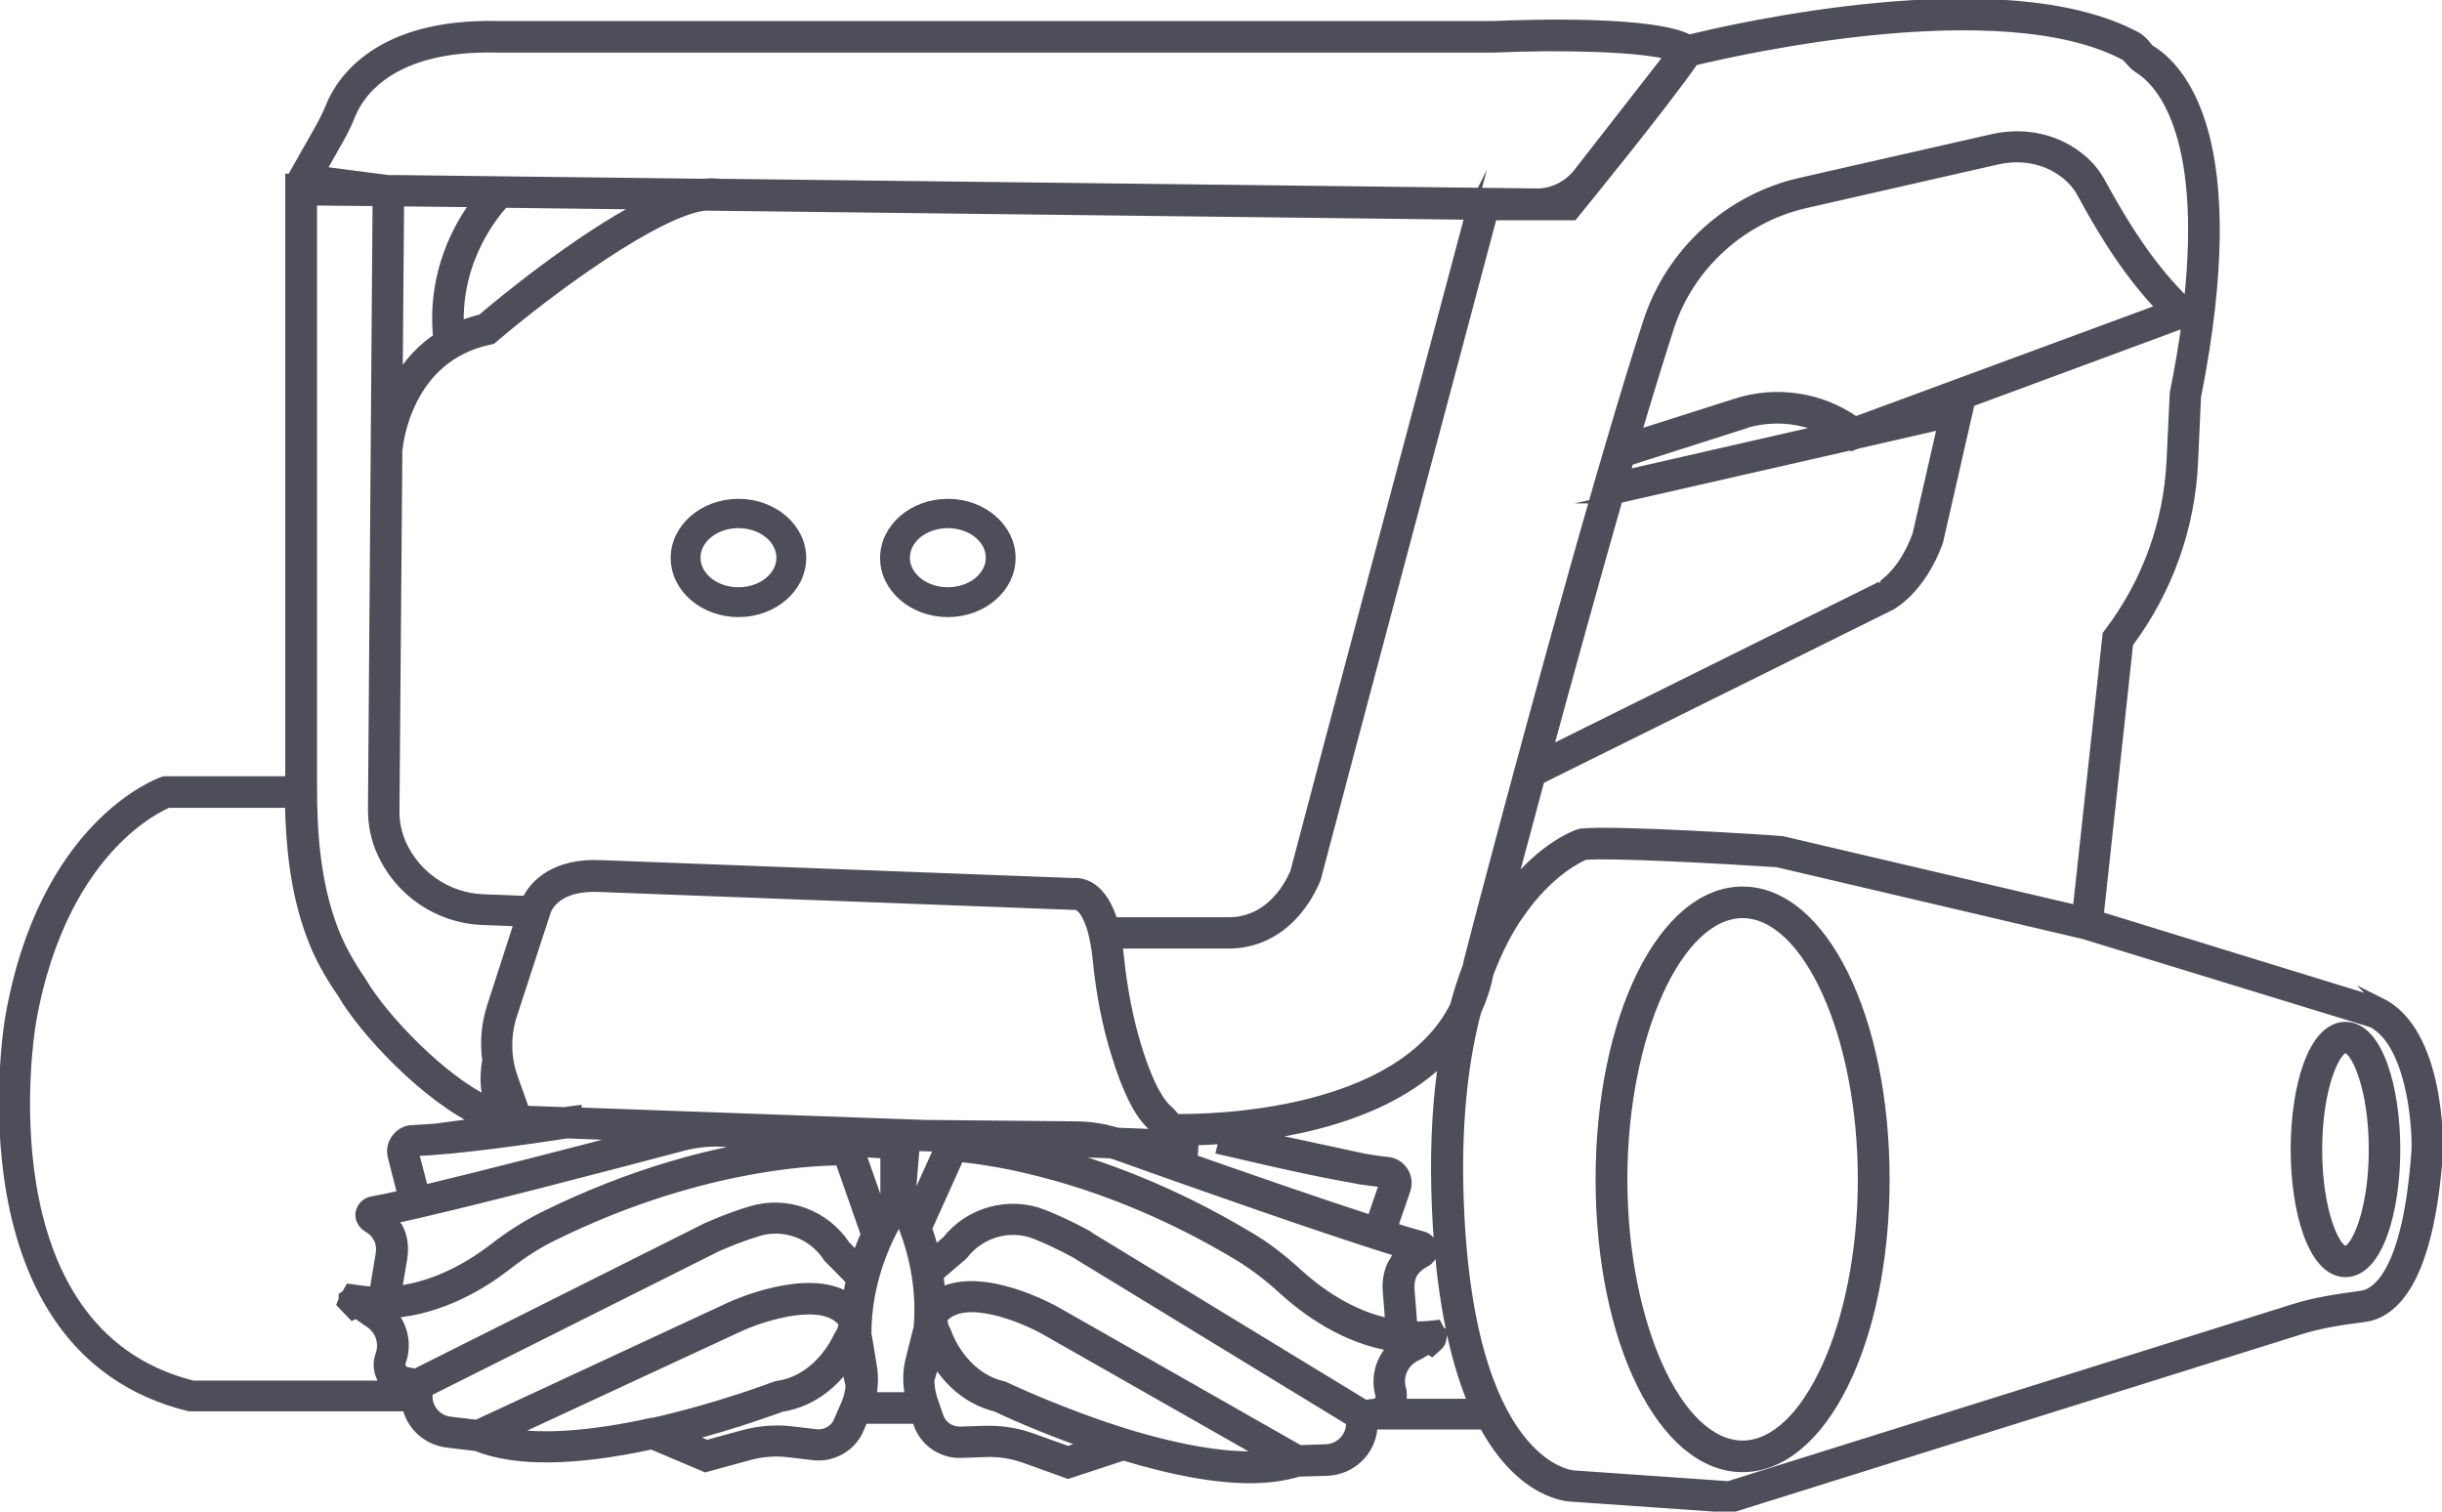
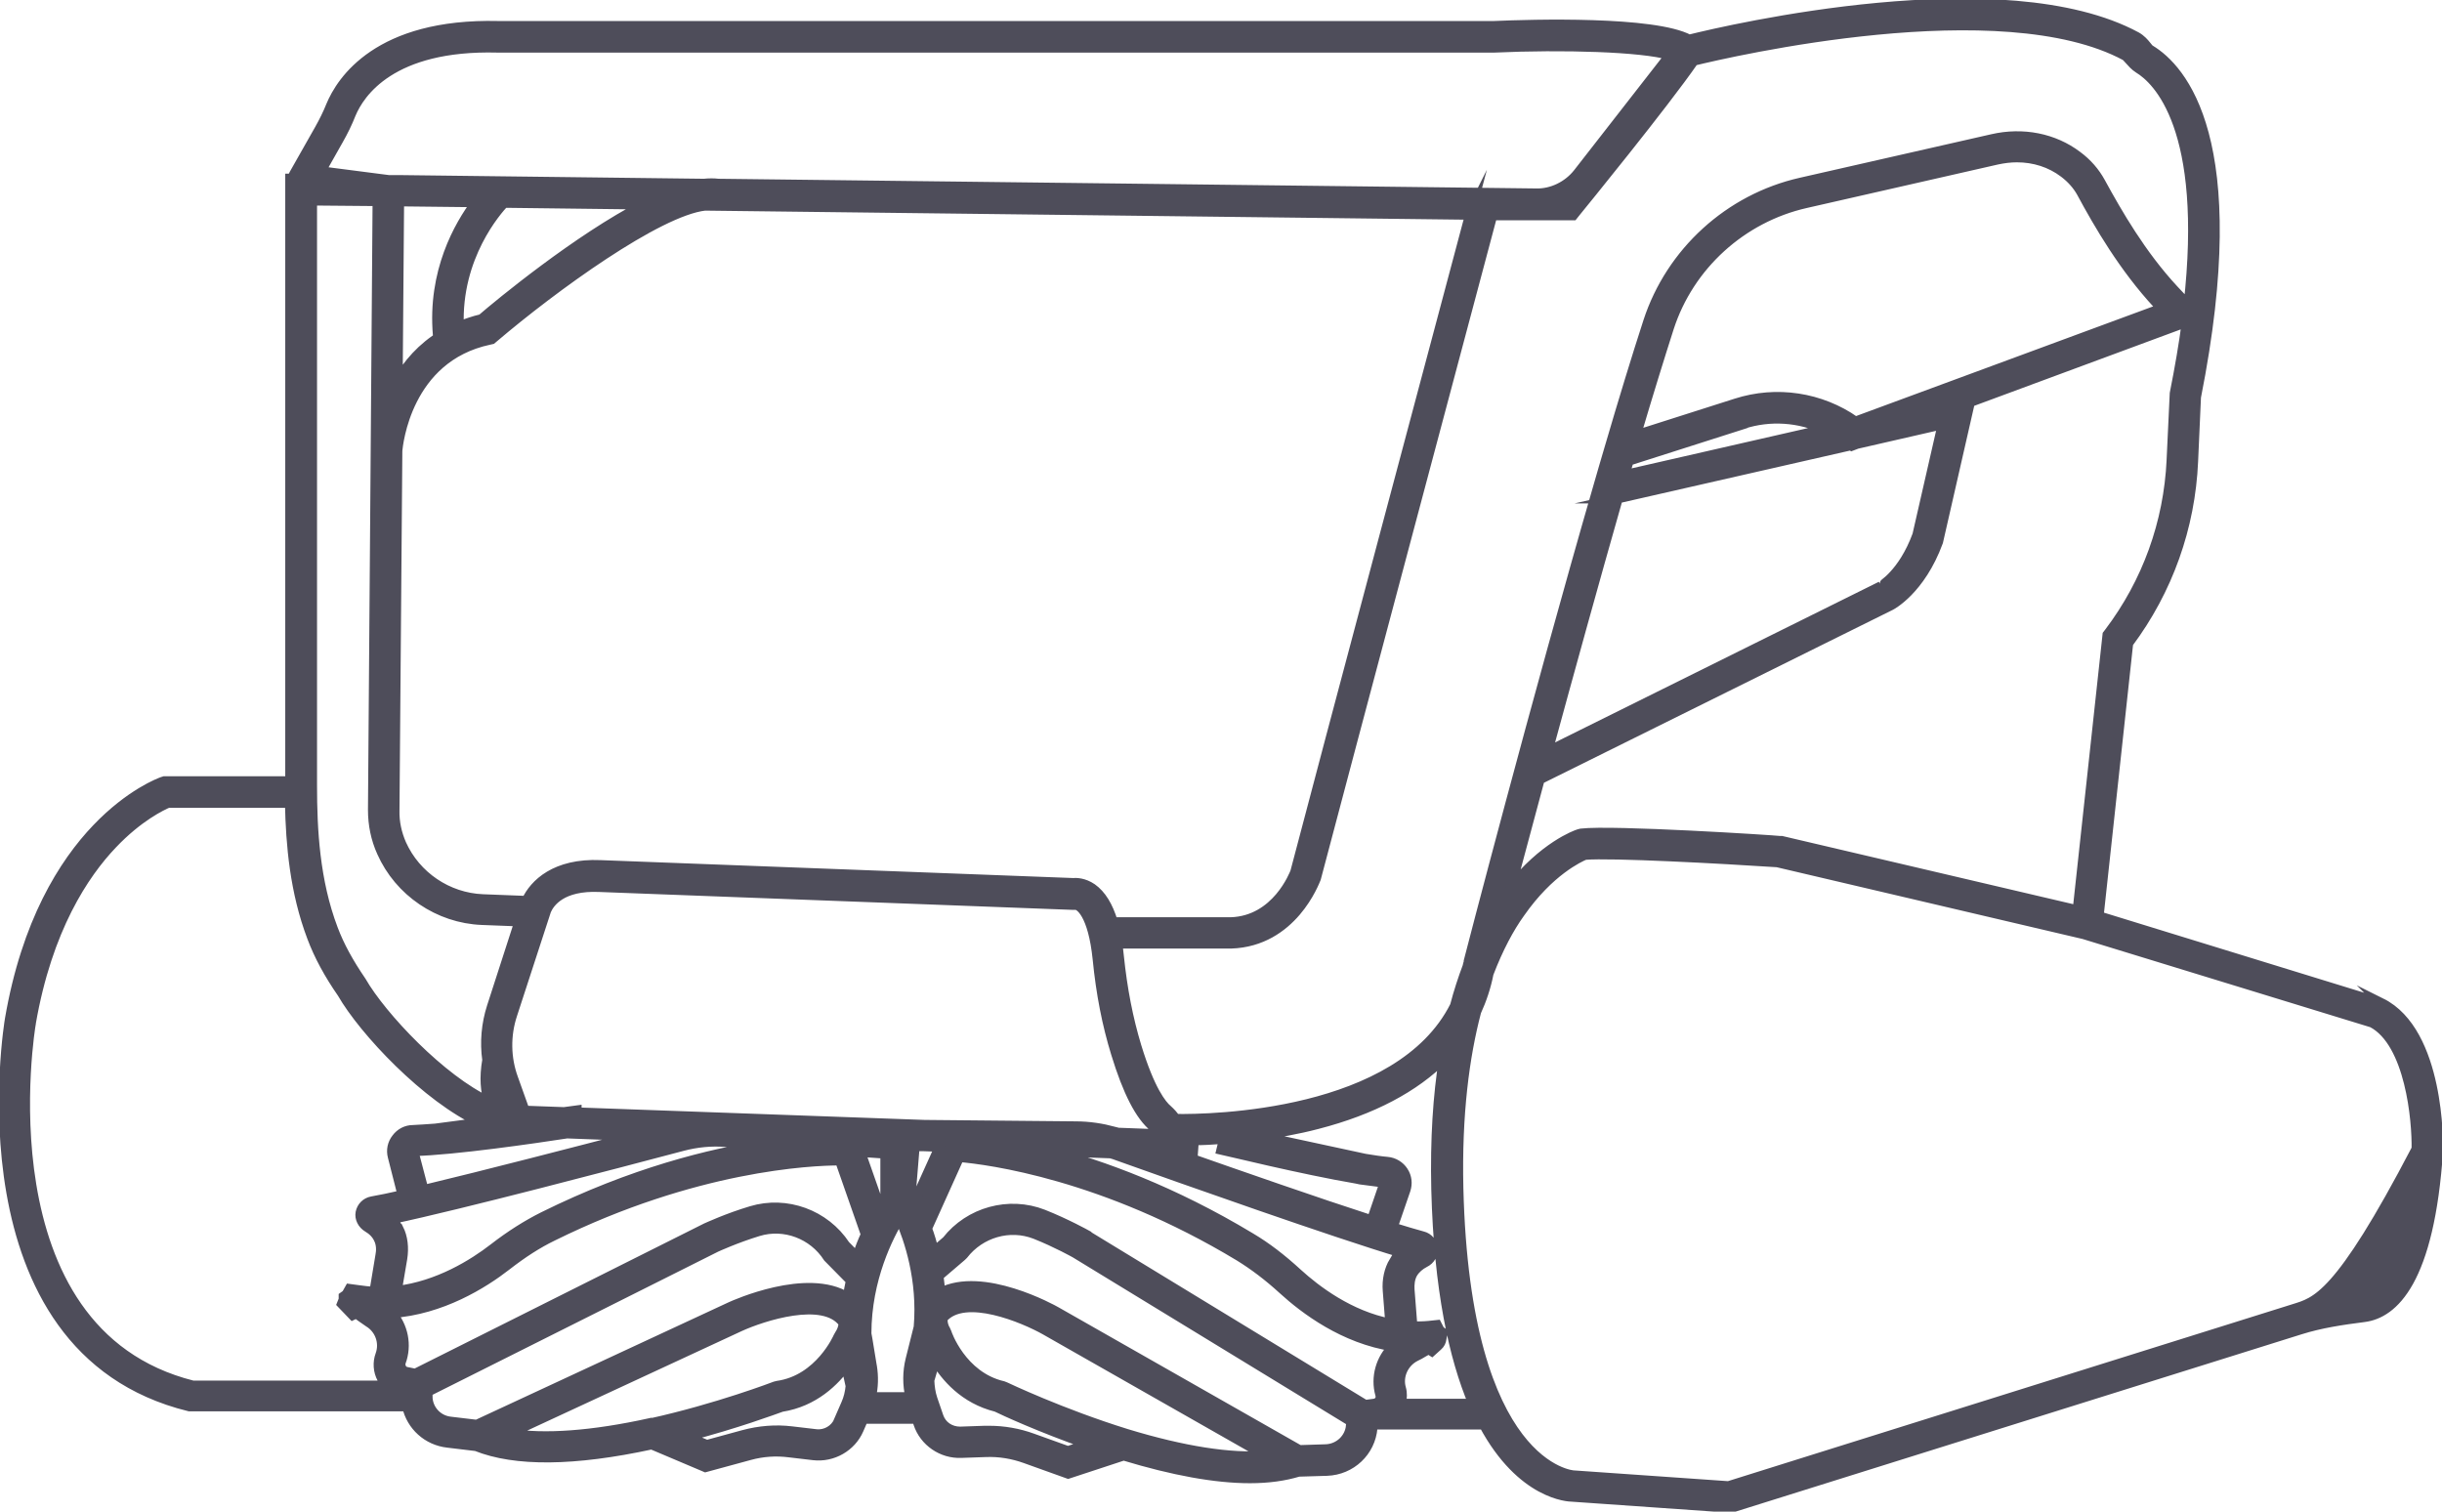
<svg xmlns="http://www.w3.org/2000/svg" width="63" height="39" viewBox="0 0 63 39" fill="none">
  <g clip-path="url(#clip0_1313_2057)">
-     <path d="M61.436 25.88L54.145 23.636L54.908 16.596C55.931 15.225 56.509 13.604 56.583 11.902L56.657 10.245C57.976 3.601 56.272 1.767 55.471 1.283C55.442 1.269 55.412 1.225 55.375 1.181C55.316 1.107 55.234 1.012 55.115 0.946C51.7 -0.895 44.615 0.763 43.578 1.019C42.674 0.535 39.525 0.623 38.547 0.667H12.849C9.759 0.594 8.803 2.083 8.536 2.728C8.455 2.933 8.351 3.139 8.24 3.337L7.588 4.488L7.528 4.605H7.484V20.153H4.238L4.194 20.167C4.068 20.211 1.111 21.304 0.252 26.291C0.237 26.379 -1.178 34.798 4.883 36.287H10.5C10.611 36.785 11.026 37.167 11.552 37.225L12.286 37.313C13.293 37.717 14.812 37.702 16.813 37.269L18.199 37.856L19.332 37.548C19.673 37.453 20.022 37.431 20.363 37.475L20.985 37.548C21.481 37.607 21.963 37.328 22.156 36.881L22.274 36.609H23.653L23.69 36.727C23.845 37.196 24.305 37.511 24.801 37.489L25.431 37.467C25.779 37.453 26.128 37.511 26.454 37.629L27.558 38.025L28.988 37.555C30.27 37.944 31.359 38.142 32.248 38.142C32.722 38.142 33.137 38.083 33.501 37.973L34.234 37.951C34.856 37.929 35.36 37.453 35.412 36.837V36.771L35.501 36.756H38.28C39.258 38.575 40.473 38.619 40.562 38.619L44.66 38.905L59.339 34.306C59.873 34.138 60.421 34.057 60.992 33.984C61.74 33.889 62.681 33.06 62.904 29.664C62.904 29.54 62.948 26.628 61.429 25.873L61.436 25.88ZM56.02 11.873C55.945 13.486 55.39 15.027 54.412 16.317L54.367 16.376L53.596 23.482L45.964 21.693H45.92C45.742 21.671 41.607 21.407 40.792 21.502L40.733 21.517C40.659 21.539 39.821 21.839 38.969 22.925C39.177 22.147 39.436 21.179 39.725 20.109L48.78 15.62C48.78 15.62 49.543 15.232 50.003 13.978L50.825 10.377L56.412 8.309C56.338 8.874 56.234 9.482 56.101 10.15L56.02 11.866V11.873ZM47.861 10.868C46.972 10.245 45.831 10.069 44.786 10.406L42.207 11.228C42.526 10.15 42.815 9.218 43.059 8.456C43.578 6.85 44.934 5.618 46.587 5.244L51.522 4.121C51.692 4.085 51.862 4.063 52.033 4.063C52.478 4.063 52.9 4.195 53.248 4.459C53.441 4.605 53.589 4.774 53.693 4.957C54.152 5.808 54.789 6.901 55.664 7.847L55.768 7.957L47.861 10.876V10.868ZM44.964 10.942C45.668 10.714 46.424 10.773 47.076 11.074L41.911 12.254C41.948 12.13 41.985 12.005 42.022 11.888L44.964 10.949V10.942ZM41.733 12.863L47.75 11.492L47.772 11.506L47.906 11.455L50.114 10.949L49.462 13.802C49.091 14.814 48.528 15.114 48.528 15.122L39.925 19.39C40.481 17.351 41.125 15.019 41.74 12.863H41.733ZM54.841 1.445C54.841 1.445 54.901 1.503 54.938 1.547C54.997 1.613 55.071 1.701 55.175 1.767C55.649 2.053 56.975 3.285 56.457 7.876L56.079 7.473C55.242 6.571 54.634 5.515 54.189 4.701C54.048 4.444 53.848 4.209 53.589 4.019C52.989 3.564 52.189 3.403 51.396 3.586L46.461 4.708C44.608 5.126 43.104 6.505 42.519 8.294C42.23 9.182 41.889 10.296 41.511 11.587C41.414 11.902 41.325 12.232 41.229 12.555C39.651 18.004 37.902 24.729 37.887 24.795V24.824C37.872 24.861 37.865 24.898 37.858 24.934C37.739 25.25 37.628 25.587 37.532 25.953C36.101 28.799 31.226 28.88 30.329 28.865C30.27 28.777 30.203 28.704 30.122 28.63C29.973 28.506 29.669 28.132 29.321 26.995C29.106 26.284 28.958 25.528 28.869 24.67C28.854 24.56 28.847 24.45 28.832 24.348H31.759C33.345 24.296 33.915 22.749 33.953 22.661C34.649 20.013 38.028 7.341 38.502 5.559H40.584L40.666 5.456C40.762 5.339 42.933 2.677 43.697 1.569C44.63 1.342 51.633 -0.286 54.841 1.445ZM35.961 32.546C35.835 32.759 35.775 33.023 35.798 33.302L35.864 34.145C34.812 33.94 33.953 33.287 33.478 32.854C33.063 32.473 32.671 32.172 32.263 31.93C30.255 30.72 28.432 30.06 27.069 29.701L28.654 29.76C28.714 29.774 28.773 29.796 28.832 29.818C30.537 30.427 34.434 31.806 36.146 32.319C36.072 32.392 36.013 32.466 35.961 32.554V32.546ZM10.485 35.392C10.411 35.377 10.374 35.326 10.359 35.297C10.344 35.267 10.322 35.209 10.344 35.142C10.507 34.703 10.403 34.218 10.107 33.881C11.389 33.793 12.471 33.118 13.064 32.656C13.479 32.334 13.864 32.084 14.257 31.894C17.925 30.082 20.911 29.943 21.667 29.943L22.334 31.85C22.252 32.026 22.178 32.216 22.104 32.429L21.808 32.128C21.281 31.329 20.288 30.97 19.384 31.241C18.769 31.424 18.251 31.666 18.214 31.681L10.692 35.45L10.47 35.399L10.485 35.392ZM10.277 31.703C10.233 31.615 10.174 31.527 10.114 31.454C11.856 31.087 15.865 30.031 17.613 29.569C17.977 29.474 18.347 29.437 18.718 29.466L19.755 29.54C18.332 29.752 16.317 30.251 14.02 31.388C13.597 31.6 13.175 31.864 12.73 32.209C12.219 32.605 11.307 33.177 10.24 33.302L10.381 32.473C10.426 32.194 10.396 31.923 10.285 31.703H10.277ZM10.678 29.701C11.7 29.679 13.819 29.371 14.627 29.246L16.391 29.312C14.872 29.708 12.523 30.317 10.93 30.698L10.67 29.708L10.678 29.701ZM37.924 5.53C37.354 7.671 34.086 19.918 33.412 22.499C33.389 22.551 32.937 23.753 31.752 23.79H28.714C28.588 23.372 28.41 23.086 28.173 22.917C27.958 22.771 27.765 22.771 27.676 22.778L15.487 22.316C14.331 22.265 13.782 22.807 13.582 23.24L12.456 23.196C11.545 23.159 10.729 22.602 10.359 21.781C10.24 21.509 10.174 21.216 10.181 20.915L10.255 11.624C10.27 11.477 10.485 9.226 12.619 8.771L12.686 8.756L12.738 8.712C14.279 7.4 16.969 5.449 18.184 5.309L37.917 5.544L37.924 5.53ZM28.751 29.195C28.425 29.107 28.091 29.056 27.75 29.056L23.853 29.019L14.879 28.696V28.645L14.553 28.689L13.538 28.652L13.242 27.824C13.049 27.296 13.041 26.709 13.219 26.174L14.094 23.489C14.183 23.284 14.486 22.844 15.464 22.888L27.684 23.35H27.706H27.743C27.854 23.335 28.195 23.578 28.314 24.744C28.402 25.638 28.558 26.43 28.788 27.178C29.091 28.168 29.41 28.792 29.773 29.085C29.832 29.136 29.884 29.195 29.921 29.261L28.758 29.217L28.751 29.195ZM22.837 30.955C22.808 30.999 22.756 31.072 22.704 31.16L22.2 29.723L22.837 29.767V30.955ZM12.426 8.228C12.219 8.28 12.026 8.346 11.841 8.419C11.767 6.615 12.826 5.427 13.004 5.236L16.628 5.28C14.901 6.168 12.878 7.84 12.419 8.236L12.426 8.228ZM11.285 8.646H11.411C10.885 8.962 10.515 9.394 10.263 9.834L10.3 5.199L12.286 5.221C11.841 5.816 11.152 7.011 11.293 8.646H11.285ZM8.047 5.177L9.737 5.192L9.618 20.893C9.618 21.275 9.692 21.641 9.848 21.986C10.3 23.005 11.315 23.695 12.434 23.739L13.397 23.776L12.686 25.976C12.545 26.416 12.501 26.885 12.567 27.347C12.486 27.809 12.523 28.161 12.612 28.425C11.389 27.86 9.848 26.232 9.322 25.316C8.996 24.839 8.758 24.406 8.595 23.974C8.121 22.727 8.054 21.399 8.054 20.27V5.177H8.047ZM22.497 35.252C22.43 34.864 22.393 34.593 22.356 34.409C22.356 32.986 22.934 31.872 23.208 31.424C23.453 31.982 23.801 33.016 23.697 34.24C23.653 34.424 23.586 34.688 23.489 35.069C23.408 35.392 23.408 35.722 23.482 36.044H22.474C22.534 35.781 22.541 35.517 22.497 35.245V35.252ZM23.504 30.757L23.601 29.576H23.83L24.238 29.591L23.616 30.97C23.571 30.882 23.527 30.808 23.504 30.757ZM35.39 31.483C33.989 31.028 32.011 30.339 30.551 29.826H30.774L30.803 29.422C31.018 29.422 31.277 29.408 31.574 29.386L31.507 29.664C31.611 29.686 33.612 30.178 34.99 30.412L35.094 30.434C35.323 30.464 35.538 30.493 35.716 30.515L35.383 31.49L35.39 31.483ZM8.277 4.415L8.729 3.615C8.855 3.395 8.966 3.168 9.055 2.941C9.277 2.405 10.092 1.159 12.834 1.232H38.547C40.318 1.151 42.355 1.21 43.082 1.423L40.71 4.466C40.451 4.796 40.036 5.001 39.621 4.987L18.532 4.737C18.421 4.723 18.295 4.723 18.162 4.737L10.292 4.642H10.025L8.269 4.415H8.277ZM0.8 26.394C1.222 23.959 2.171 22.543 2.897 21.781C3.571 21.069 4.179 20.783 4.335 20.717H7.476C7.499 21.795 7.602 23.005 8.047 24.179C8.225 24.655 8.484 25.132 8.825 25.623C9.381 26.592 11.011 28.33 12.404 28.96L11.233 29.114C11.018 29.129 10.818 29.144 10.655 29.151C10.485 29.151 10.329 29.232 10.226 29.371C10.122 29.503 10.085 29.672 10.129 29.84L10.381 30.83C10.063 30.904 9.796 30.955 9.596 30.992C9.44 31.021 9.329 31.138 9.299 31.285C9.27 31.432 9.351 31.586 9.485 31.666C9.611 31.74 9.707 31.835 9.766 31.96C9.84 32.106 9.833 32.275 9.811 32.385L9.655 33.324C9.514 33.316 9.381 33.302 9.233 33.28L9.018 33.251L8.936 33.397L8.862 33.449V33.529L8.818 33.639L9.099 33.932L9.188 33.889C9.233 33.918 9.277 33.947 9.314 33.977C9.388 34.028 9.455 34.072 9.514 34.116C9.803 34.292 9.922 34.644 9.811 34.952C9.737 35.15 9.751 35.377 9.855 35.568C9.892 35.634 9.937 35.693 9.996 35.744H4.972C-0.541 34.358 0.785 26.474 0.8 26.401V26.394ZM11.026 36.023V35.913L18.473 32.18C18.473 32.18 18.984 31.945 19.562 31.769C20.236 31.564 20.977 31.842 21.363 32.444L21.948 33.038C21.919 33.177 21.889 33.324 21.867 33.471C20.829 32.818 18.947 33.669 18.851 33.712L12.3 36.756L11.619 36.675C11.285 36.639 11.033 36.36 11.033 36.023H11.026ZM16.776 36.712C15.279 37.042 14.042 37.13 13.145 36.983L19.088 34.226C19.666 33.962 21.252 33.441 21.756 34.13C21.756 34.13 21.756 34.138 21.756 34.145C21.756 34.27 21.689 34.387 21.659 34.431L21.622 34.497C21.622 34.497 21.148 35.597 20.059 35.751L19.999 35.766C19.999 35.766 18.51 36.338 16.784 36.719L16.776 36.712ZM21.637 36.661C21.541 36.888 21.296 37.027 21.052 36.998L20.429 36.925C20.007 36.873 19.584 36.91 19.177 37.02L18.236 37.277L17.725 37.064C18.992 36.734 19.977 36.367 20.162 36.301C21.007 36.169 21.541 35.627 21.837 35.216C21.859 35.392 21.896 35.575 21.941 35.758C21.926 35.92 21.889 36.081 21.822 36.228L21.63 36.668L21.637 36.661ZM27.558 37.438L26.639 37.108C26.276 36.976 25.898 36.91 25.52 36.91C25.483 36.91 25.446 36.91 25.401 36.91L24.771 36.932C24.512 36.932 24.297 36.785 24.216 36.551L24.06 36.096C24.008 35.942 23.986 35.781 23.979 35.612C24.038 35.428 24.082 35.252 24.127 35.077C24.386 35.517 24.875 36.096 25.705 36.301C25.883 36.389 26.831 36.829 28.069 37.262L27.543 37.438H27.558ZM29.062 36.991C27.38 36.47 25.95 35.788 25.935 35.781L25.876 35.758C24.801 35.509 24.423 34.387 24.423 34.38L24.394 34.314C24.364 34.27 24.305 34.138 24.327 34.006C24.89 33.361 26.416 34.006 26.972 34.321L32.656 37.555C31.752 37.629 30.529 37.438 29.062 36.991ZM34.849 36.785C34.819 37.115 34.545 37.372 34.212 37.387L33.523 37.409L27.246 33.837C27.157 33.786 25.349 32.781 24.26 33.353C24.253 33.206 24.231 33.06 24.216 32.92L24.808 32.414L24.853 32.37C25.29 31.806 26.046 31.586 26.706 31.842C27.261 32.062 27.743 32.334 27.743 32.334L34.856 36.675V36.785H34.849ZM28.032 31.857C28.032 31.857 27.506 31.564 26.913 31.329C26.031 30.984 25.009 31.263 24.423 32.011L24.097 32.29C24.045 32.07 23.986 31.872 23.919 31.696L24.749 29.855C25.505 29.921 28.477 30.302 31.974 32.414C32.344 32.642 32.715 32.92 33.1 33.272C33.656 33.779 34.671 34.548 35.946 34.739C35.62 35.054 35.479 35.531 35.605 35.978C35.627 36.052 35.605 36.103 35.583 36.133C35.568 36.162 35.523 36.206 35.449 36.213L35.22 36.243L28.032 31.864V31.857ZM36.146 36.199C36.175 36.074 36.183 35.942 36.146 35.817C36.057 35.502 36.213 35.157 36.509 35.003C36.576 34.974 36.65 34.93 36.724 34.886C36.761 34.864 36.813 34.834 36.857 34.812L36.939 34.864L37.094 34.724C37.154 34.673 37.183 34.607 37.191 34.541L37.22 34.38L37.146 34.328L37.072 34.182L36.865 34.204C36.724 34.218 36.583 34.218 36.442 34.218L36.368 33.272C36.361 33.155 36.368 32.986 36.45 32.847C36.524 32.73 36.627 32.642 36.754 32.576C36.894 32.51 36.983 32.363 36.968 32.209C36.954 32.055 36.85 31.93 36.702 31.894C36.509 31.842 36.242 31.762 35.931 31.666L36.264 30.698C36.316 30.537 36.301 30.368 36.205 30.222C36.116 30.082 35.961 29.987 35.79 29.972C35.627 29.958 35.427 29.928 35.212 29.892L32.456 29.298C32.937 29.232 33.456 29.144 33.989 29.004C35.405 28.638 36.494 28.058 37.25 27.296C37.094 28.264 37.02 29.386 37.05 30.691C37.117 33.287 37.509 35.032 38.006 36.213H36.131L36.146 36.199ZM62.34 29.642C62.118 32.92 61.273 33.383 60.918 33.426C60.325 33.507 59.747 33.588 59.169 33.771L44.593 38.34L40.592 38.061C40.592 38.061 37.806 37.9 37.628 30.662C37.583 28.748 37.783 27.252 38.087 26.1C38.228 25.792 38.339 25.462 38.406 25.117C38.658 24.457 38.939 23.937 39.214 23.555C39.969 22.47 40.748 22.118 40.888 22.059C41.563 22.001 44.401 22.155 45.853 22.25L53.76 24.105L61.199 26.386C62.177 26.9 62.355 28.916 62.34 29.642Z" fill="#4E4D5A" stroke="#4E4D5A" stroke-width="0.25" stroke-miterlimit="10" />
-     <path d="M44.956 22.998C42.904 22.998 41.289 26.262 41.289 30.427C41.289 34.593 42.897 37.856 44.956 37.856C47.017 37.856 48.624 34.593 48.624 30.427C48.624 26.262 47.017 22.998 44.956 22.998ZM44.956 37.291C43.275 37.291 41.859 34.145 41.859 30.427C41.859 26.709 43.282 23.563 44.956 23.563C46.631 23.563 48.054 26.709 48.054 30.427C48.054 34.145 46.631 37.291 44.956 37.291Z" fill="#4E4D5A" stroke="#4E4D5A" stroke-width="0.25" stroke-miterlimit="10" />
-     <path d="M60.51 26.489C59.658 26.489 59.221 28.08 59.221 29.657C59.221 31.234 59.665 32.825 60.51 32.825C61.355 32.825 61.799 31.234 61.799 29.657C61.799 28.08 61.355 26.489 60.51 26.489ZM60.51 32.268C60.251 32.268 59.784 31.278 59.784 29.657C59.784 28.036 60.258 27.046 60.51 27.046C60.762 27.046 61.236 28.036 61.236 29.657C61.236 31.278 60.762 32.268 60.51 32.268Z" fill="#4E4D5A" stroke="#4E4D5A" stroke-width="0.25" stroke-miterlimit="10" />
-     <path d="M19.051 15.796C18.154 15.796 17.428 15.166 17.428 14.396C17.428 13.626 18.154 12.995 19.051 12.995C19.948 12.995 20.674 13.626 20.674 14.396C20.674 15.166 19.948 15.796 19.051 15.796ZM19.051 13.501C18.443 13.501 17.947 13.897 17.947 14.389C17.947 14.88 18.443 15.276 19.051 15.276C19.659 15.276 20.155 14.88 20.155 14.389C20.155 13.897 19.659 13.501 19.051 13.501Z" fill="#4E4D5A" stroke="#4E4D5A" stroke-width="0.25" stroke-miterlimit="10" />
-     <path d="M24.453 15.796C23.556 15.796 22.83 15.166 22.83 14.396C22.83 13.626 23.556 12.995 24.453 12.995C25.349 12.995 26.076 13.626 26.076 14.396C26.076 15.166 25.349 15.796 24.453 15.796ZM24.453 13.501C23.845 13.501 23.349 13.897 23.349 14.389C23.349 14.88 23.845 15.276 24.453 15.276C25.061 15.276 25.557 14.88 25.557 14.389C25.557 13.897 25.061 13.501 24.453 13.501Z" fill="#4E4D5A" stroke="#4E4D5A" stroke-width="0.25" stroke-miterlimit="10" />
+     <path d="M61.436 25.88L54.145 23.636L54.908 16.596C55.931 15.225 56.509 13.604 56.583 11.902L56.657 10.245C57.976 3.601 56.272 1.767 55.471 1.283C55.442 1.269 55.412 1.225 55.375 1.181C55.316 1.107 55.234 1.012 55.115 0.946C51.7 -0.895 44.615 0.763 43.578 1.019C42.674 0.535 39.525 0.623 38.547 0.667H12.849C9.759 0.594 8.803 2.083 8.536 2.728C8.455 2.933 8.351 3.139 8.24 3.337L7.588 4.488L7.528 4.605H7.484V20.153H4.238L4.194 20.167C4.068 20.211 1.111 21.304 0.252 26.291C0.237 26.379 -1.178 34.798 4.883 36.287H10.5C10.611 36.785 11.026 37.167 11.552 37.225L12.286 37.313C13.293 37.717 14.812 37.702 16.813 37.269L18.199 37.856L19.332 37.548C19.673 37.453 20.022 37.431 20.363 37.475L20.985 37.548C21.481 37.607 21.963 37.328 22.156 36.881L22.274 36.609H23.653L23.69 36.727C23.845 37.196 24.305 37.511 24.801 37.489L25.431 37.467C25.779 37.453 26.128 37.511 26.454 37.629L27.558 38.025L28.988 37.555C30.27 37.944 31.359 38.142 32.248 38.142C32.722 38.142 33.137 38.083 33.501 37.973L34.234 37.951C34.856 37.929 35.36 37.453 35.412 36.837V36.771L35.501 36.756H38.28C39.258 38.575 40.473 38.619 40.562 38.619L44.66 38.905L59.339 34.306C59.873 34.138 60.421 34.057 60.992 33.984C61.74 33.889 62.681 33.06 62.904 29.664C62.904 29.54 62.948 26.628 61.429 25.873L61.436 25.88ZM56.02 11.873C55.945 13.486 55.39 15.027 54.412 16.317L54.367 16.376L53.596 23.482L45.964 21.693H45.92C45.742 21.671 41.607 21.407 40.792 21.502L40.733 21.517C40.659 21.539 39.821 21.839 38.969 22.925C39.177 22.147 39.436 21.179 39.725 20.109L48.78 15.62C48.78 15.62 49.543 15.232 50.003 13.978L50.825 10.377L56.412 8.309C56.338 8.874 56.234 9.482 56.101 10.15L56.02 11.866V11.873ZM47.861 10.868C46.972 10.245 45.831 10.069 44.786 10.406L42.207 11.228C42.526 10.15 42.815 9.218 43.059 8.456C43.578 6.85 44.934 5.618 46.587 5.244L51.522 4.121C51.692 4.085 51.862 4.063 52.033 4.063C52.478 4.063 52.9 4.195 53.248 4.459C53.441 4.605 53.589 4.774 53.693 4.957C54.152 5.808 54.789 6.901 55.664 7.847L55.768 7.957L47.861 10.876V10.868ZM44.964 10.942C45.668 10.714 46.424 10.773 47.076 11.074L41.911 12.254C41.948 12.13 41.985 12.005 42.022 11.888L44.964 10.949V10.942ZM41.733 12.863L47.75 11.492L47.772 11.506L47.906 11.455L50.114 10.949L49.462 13.802C49.091 14.814 48.528 15.114 48.528 15.122L39.925 19.39C40.481 17.351 41.125 15.019 41.74 12.863H41.733ZM54.841 1.445C54.841 1.445 54.901 1.503 54.938 1.547C54.997 1.613 55.071 1.701 55.175 1.767C55.649 2.053 56.975 3.285 56.457 7.876L56.079 7.473C55.242 6.571 54.634 5.515 54.189 4.701C54.048 4.444 53.848 4.209 53.589 4.019C52.989 3.564 52.189 3.403 51.396 3.586L46.461 4.708C44.608 5.126 43.104 6.505 42.519 8.294C42.23 9.182 41.889 10.296 41.511 11.587C41.414 11.902 41.325 12.232 41.229 12.555C39.651 18.004 37.902 24.729 37.887 24.795V24.824C37.872 24.861 37.865 24.898 37.858 24.934C37.739 25.25 37.628 25.587 37.532 25.953C36.101 28.799 31.226 28.88 30.329 28.865C30.27 28.777 30.203 28.704 30.122 28.63C29.973 28.506 29.669 28.132 29.321 26.995C29.106 26.284 28.958 25.528 28.869 24.67C28.854 24.56 28.847 24.45 28.832 24.348H31.759C33.345 24.296 33.915 22.749 33.953 22.661C34.649 20.013 38.028 7.341 38.502 5.559H40.584L40.666 5.456C40.762 5.339 42.933 2.677 43.697 1.569C44.63 1.342 51.633 -0.286 54.841 1.445ZM35.961 32.546C35.835 32.759 35.775 33.023 35.798 33.302L35.864 34.145C34.812 33.94 33.953 33.287 33.478 32.854C33.063 32.473 32.671 32.172 32.263 31.93C30.255 30.72 28.432 30.06 27.069 29.701L28.654 29.76C28.714 29.774 28.773 29.796 28.832 29.818C30.537 30.427 34.434 31.806 36.146 32.319C36.072 32.392 36.013 32.466 35.961 32.554V32.546ZM10.485 35.392C10.411 35.377 10.374 35.326 10.359 35.297C10.344 35.267 10.322 35.209 10.344 35.142C10.507 34.703 10.403 34.218 10.107 33.881C11.389 33.793 12.471 33.118 13.064 32.656C13.479 32.334 13.864 32.084 14.257 31.894C17.925 30.082 20.911 29.943 21.667 29.943L22.334 31.85C22.252 32.026 22.178 32.216 22.104 32.429L21.808 32.128C21.281 31.329 20.288 30.97 19.384 31.241C18.769 31.424 18.251 31.666 18.214 31.681L10.692 35.45L10.47 35.399L10.485 35.392ZM10.277 31.703C10.233 31.615 10.174 31.527 10.114 31.454C11.856 31.087 15.865 30.031 17.613 29.569C17.977 29.474 18.347 29.437 18.718 29.466L19.755 29.54C18.332 29.752 16.317 30.251 14.02 31.388C13.597 31.6 13.175 31.864 12.73 32.209C12.219 32.605 11.307 33.177 10.24 33.302L10.381 32.473C10.426 32.194 10.396 31.923 10.285 31.703H10.277ZM10.678 29.701C11.7 29.679 13.819 29.371 14.627 29.246L16.391 29.312C14.872 29.708 12.523 30.317 10.93 30.698L10.67 29.708L10.678 29.701ZM37.924 5.53C37.354 7.671 34.086 19.918 33.412 22.499C33.389 22.551 32.937 23.753 31.752 23.79H28.714C28.588 23.372 28.41 23.086 28.173 22.917C27.958 22.771 27.765 22.771 27.676 22.778L15.487 22.316C14.331 22.265 13.782 22.807 13.582 23.24L12.456 23.196C11.545 23.159 10.729 22.602 10.359 21.781C10.24 21.509 10.174 21.216 10.181 20.915L10.255 11.624C10.27 11.477 10.485 9.226 12.619 8.771L12.686 8.756L12.738 8.712C14.279 7.4 16.969 5.449 18.184 5.309L37.917 5.544L37.924 5.53ZM28.751 29.195C28.425 29.107 28.091 29.056 27.75 29.056L23.853 29.019L14.879 28.696V28.645L14.553 28.689L13.538 28.652L13.242 27.824C13.049 27.296 13.041 26.709 13.219 26.174L14.094 23.489C14.183 23.284 14.486 22.844 15.464 22.888L27.684 23.35H27.706H27.743C27.854 23.335 28.195 23.578 28.314 24.744C28.402 25.638 28.558 26.43 28.788 27.178C29.091 28.168 29.41 28.792 29.773 29.085C29.832 29.136 29.884 29.195 29.921 29.261L28.758 29.217L28.751 29.195ZM22.837 30.955C22.808 30.999 22.756 31.072 22.704 31.16L22.2 29.723L22.837 29.767V30.955ZM12.426 8.228C12.219 8.28 12.026 8.346 11.841 8.419C11.767 6.615 12.826 5.427 13.004 5.236L16.628 5.28C14.901 6.168 12.878 7.84 12.419 8.236L12.426 8.228ZM11.285 8.646H11.411C10.885 8.962 10.515 9.394 10.263 9.834L10.3 5.199L12.286 5.221C11.841 5.816 11.152 7.011 11.293 8.646H11.285ZM8.047 5.177L9.737 5.192L9.618 20.893C9.618 21.275 9.692 21.641 9.848 21.986C10.3 23.005 11.315 23.695 12.434 23.739L13.397 23.776L12.686 25.976C12.545 26.416 12.501 26.885 12.567 27.347C12.486 27.809 12.523 28.161 12.612 28.425C11.389 27.86 9.848 26.232 9.322 25.316C8.996 24.839 8.758 24.406 8.595 23.974C8.121 22.727 8.054 21.399 8.054 20.27V5.177H8.047ZM22.497 35.252C22.43 34.864 22.393 34.593 22.356 34.409C22.356 32.986 22.934 31.872 23.208 31.424C23.453 31.982 23.801 33.016 23.697 34.24C23.653 34.424 23.586 34.688 23.489 35.069C23.408 35.392 23.408 35.722 23.482 36.044H22.474C22.534 35.781 22.541 35.517 22.497 35.245V35.252ZM23.504 30.757L23.601 29.576H23.83L24.238 29.591L23.616 30.97C23.571 30.882 23.527 30.808 23.504 30.757ZM35.39 31.483C33.989 31.028 32.011 30.339 30.551 29.826H30.774L30.803 29.422C31.018 29.422 31.277 29.408 31.574 29.386L31.507 29.664C31.611 29.686 33.612 30.178 34.99 30.412L35.094 30.434C35.323 30.464 35.538 30.493 35.716 30.515L35.383 31.49L35.39 31.483ZM8.277 4.415L8.729 3.615C8.855 3.395 8.966 3.168 9.055 2.941C9.277 2.405 10.092 1.159 12.834 1.232H38.547C40.318 1.151 42.355 1.21 43.082 1.423L40.71 4.466C40.451 4.796 40.036 5.001 39.621 4.987L18.532 4.737C18.421 4.723 18.295 4.723 18.162 4.737L10.292 4.642H10.025L8.269 4.415H8.277ZM0.8 26.394C1.222 23.959 2.171 22.543 2.897 21.781C3.571 21.069 4.179 20.783 4.335 20.717H7.476C7.499 21.795 7.602 23.005 8.047 24.179C8.225 24.655 8.484 25.132 8.825 25.623C9.381 26.592 11.011 28.33 12.404 28.96L11.233 29.114C11.018 29.129 10.818 29.144 10.655 29.151C10.485 29.151 10.329 29.232 10.226 29.371C10.122 29.503 10.085 29.672 10.129 29.84L10.381 30.83C10.063 30.904 9.796 30.955 9.596 30.992C9.44 31.021 9.329 31.138 9.299 31.285C9.27 31.432 9.351 31.586 9.485 31.666C9.611 31.74 9.707 31.835 9.766 31.96C9.84 32.106 9.833 32.275 9.811 32.385L9.655 33.324C9.514 33.316 9.381 33.302 9.233 33.28L9.018 33.251L8.936 33.397L8.862 33.449V33.529L8.818 33.639L9.099 33.932L9.188 33.889C9.233 33.918 9.277 33.947 9.314 33.977C9.388 34.028 9.455 34.072 9.514 34.116C9.803 34.292 9.922 34.644 9.811 34.952C9.737 35.15 9.751 35.377 9.855 35.568C9.892 35.634 9.937 35.693 9.996 35.744H4.972C-0.541 34.358 0.785 26.474 0.8 26.401V26.394ZM11.026 36.023V35.913L18.473 32.18C18.473 32.18 18.984 31.945 19.562 31.769C20.236 31.564 20.977 31.842 21.363 32.444L21.948 33.038C21.919 33.177 21.889 33.324 21.867 33.471C20.829 32.818 18.947 33.669 18.851 33.712L12.3 36.756L11.619 36.675C11.285 36.639 11.033 36.36 11.033 36.023H11.026ZM16.776 36.712C15.279 37.042 14.042 37.13 13.145 36.983L19.088 34.226C19.666 33.962 21.252 33.441 21.756 34.13C21.756 34.13 21.756 34.138 21.756 34.145C21.756 34.27 21.689 34.387 21.659 34.431L21.622 34.497C21.622 34.497 21.148 35.597 20.059 35.751L19.999 35.766C19.999 35.766 18.51 36.338 16.784 36.719L16.776 36.712ZM21.637 36.661C21.541 36.888 21.296 37.027 21.052 36.998L20.429 36.925C20.007 36.873 19.584 36.91 19.177 37.02L18.236 37.277L17.725 37.064C18.992 36.734 19.977 36.367 20.162 36.301C21.007 36.169 21.541 35.627 21.837 35.216C21.859 35.392 21.896 35.575 21.941 35.758C21.926 35.92 21.889 36.081 21.822 36.228L21.63 36.668L21.637 36.661ZM27.558 37.438L26.639 37.108C26.276 36.976 25.898 36.91 25.52 36.91C25.483 36.91 25.446 36.91 25.401 36.91L24.771 36.932C24.512 36.932 24.297 36.785 24.216 36.551L24.06 36.096C24.008 35.942 23.986 35.781 23.979 35.612C24.038 35.428 24.082 35.252 24.127 35.077C24.386 35.517 24.875 36.096 25.705 36.301C25.883 36.389 26.831 36.829 28.069 37.262L27.543 37.438H27.558ZM29.062 36.991C27.38 36.47 25.95 35.788 25.935 35.781L25.876 35.758C24.801 35.509 24.423 34.387 24.423 34.38L24.394 34.314C24.364 34.27 24.305 34.138 24.327 34.006C24.89 33.361 26.416 34.006 26.972 34.321L32.656 37.555C31.752 37.629 30.529 37.438 29.062 36.991ZM34.849 36.785C34.819 37.115 34.545 37.372 34.212 37.387L33.523 37.409L27.246 33.837C27.157 33.786 25.349 32.781 24.26 33.353C24.253 33.206 24.231 33.06 24.216 32.92L24.808 32.414L24.853 32.37C25.29 31.806 26.046 31.586 26.706 31.842C27.261 32.062 27.743 32.334 27.743 32.334L34.856 36.675V36.785H34.849ZM28.032 31.857C28.032 31.857 27.506 31.564 26.913 31.329C26.031 30.984 25.009 31.263 24.423 32.011L24.097 32.29C24.045 32.07 23.986 31.872 23.919 31.696L24.749 29.855C25.505 29.921 28.477 30.302 31.974 32.414C32.344 32.642 32.715 32.92 33.1 33.272C33.656 33.779 34.671 34.548 35.946 34.739C35.62 35.054 35.479 35.531 35.605 35.978C35.627 36.052 35.605 36.103 35.583 36.133C35.568 36.162 35.523 36.206 35.449 36.213L35.22 36.243L28.032 31.864V31.857ZM36.146 36.199C36.175 36.074 36.183 35.942 36.146 35.817C36.057 35.502 36.213 35.157 36.509 35.003C36.576 34.974 36.65 34.93 36.724 34.886C36.761 34.864 36.813 34.834 36.857 34.812L36.939 34.864L37.094 34.724C37.154 34.673 37.183 34.607 37.191 34.541L37.22 34.38L37.146 34.328L37.072 34.182L36.865 34.204C36.724 34.218 36.583 34.218 36.442 34.218L36.368 33.272C36.361 33.155 36.368 32.986 36.45 32.847C36.524 32.73 36.627 32.642 36.754 32.576C36.894 32.51 36.983 32.363 36.968 32.209C36.954 32.055 36.85 31.93 36.702 31.894C36.509 31.842 36.242 31.762 35.931 31.666L36.264 30.698C36.316 30.537 36.301 30.368 36.205 30.222C36.116 30.082 35.961 29.987 35.79 29.972C35.627 29.958 35.427 29.928 35.212 29.892L32.456 29.298C32.937 29.232 33.456 29.144 33.989 29.004C35.405 28.638 36.494 28.058 37.25 27.296C37.094 28.264 37.02 29.386 37.05 30.691C37.117 33.287 37.509 35.032 38.006 36.213H36.131L36.146 36.199ZM62.34 29.642C60.325 33.507 59.747 33.588 59.169 33.771L44.593 38.34L40.592 38.061C40.592 38.061 37.806 37.9 37.628 30.662C37.583 28.748 37.783 27.252 38.087 26.1C38.228 25.792 38.339 25.462 38.406 25.117C38.658 24.457 38.939 23.937 39.214 23.555C39.969 22.47 40.748 22.118 40.888 22.059C41.563 22.001 44.401 22.155 45.853 22.25L53.76 24.105L61.199 26.386C62.177 26.9 62.355 28.916 62.34 29.642Z" fill="#4E4D5A" stroke="#4E4D5A" stroke-width="0.25" stroke-miterlimit="10" />
  </g>
  <defs>
    <clipPath id="clip0_1313_2057">
      <rect width="63" height="39" fill="white" />
    </clipPath>
  </defs>
</svg>